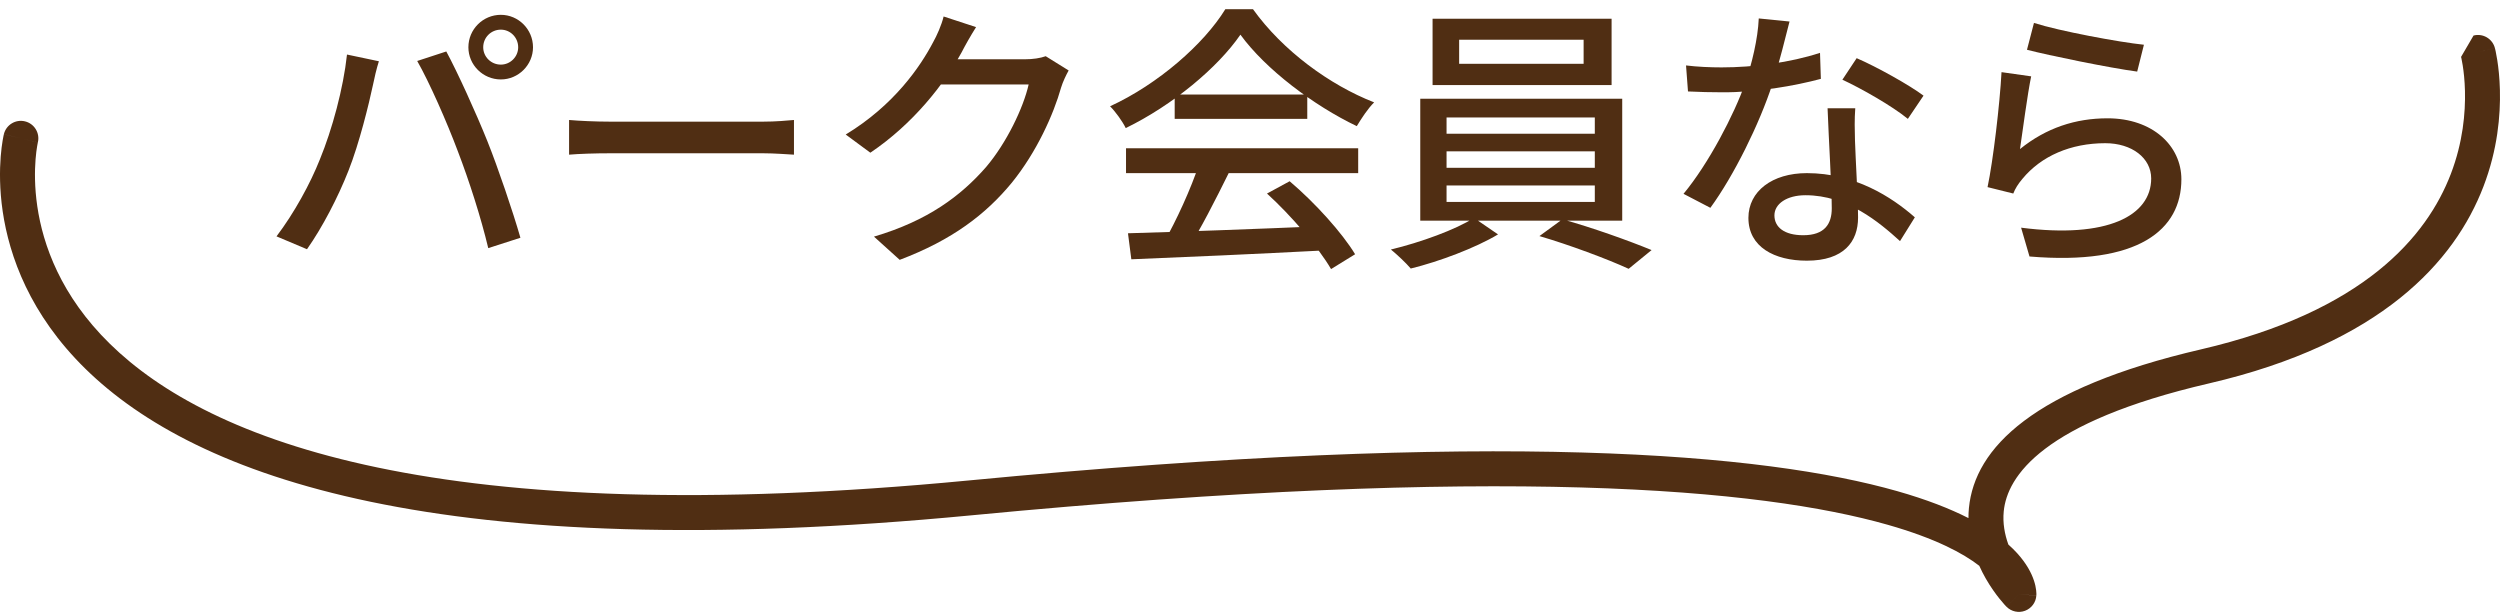
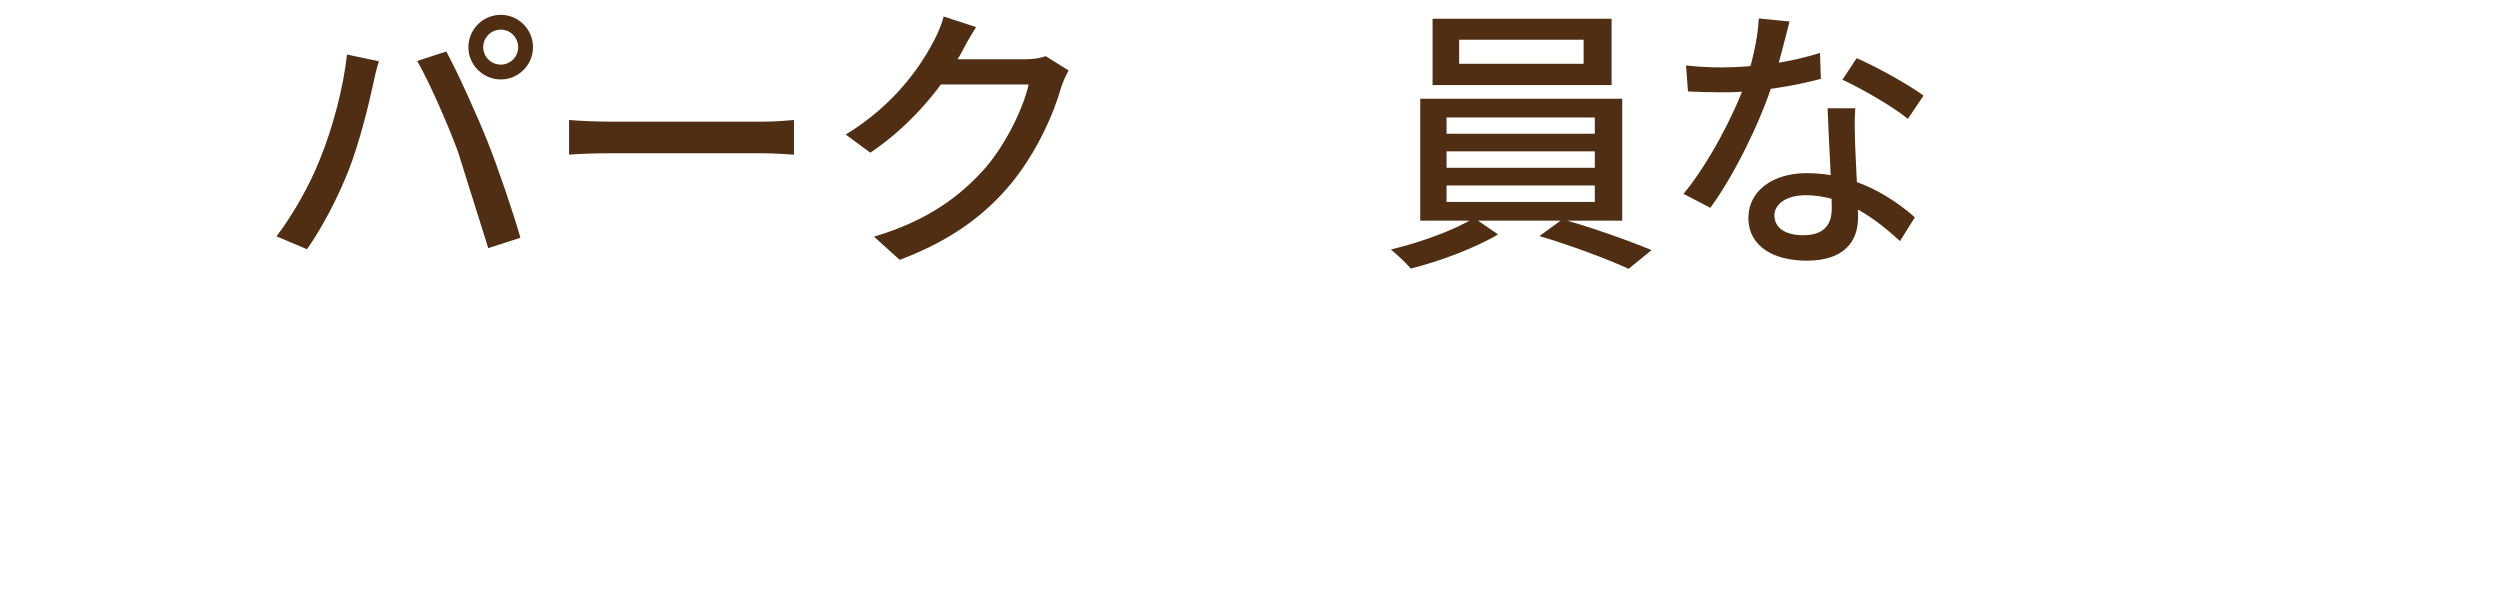
<svg xmlns="http://www.w3.org/2000/svg" width="143" height="35" viewBox="0 0 143 35" fill="none">
-   <path d="M116.343 1.311C117.783 1.775 121.224 2.415 122.632 2.559L122.247 4.095C120.679 3.887 117.175 3.167 115.943 2.847L116.343 1.311ZM116.183 4.367C115.975 5.359 115.687 7.551 115.543 8.527C117.047 7.311 118.727 6.767 120.551 6.767C123.143 6.767 124.775 8.351 124.775 10.255C124.775 13.134 122.343 15.198 116.087 14.671L115.607 13.023C120.551 13.662 123.048 12.335 123.048 10.207C123.048 9.039 121.943 8.191 120.424 8.191C118.439 8.191 116.76 8.927 115.688 10.223C115.431 10.527 115.272 10.783 115.16 11.07L113.688 10.703C114.007 9.199 114.391 5.935 114.487 4.127L116.183 4.367Z" fill="#502E13" />
  <path d="M96.441 3.743C97.081 3.823 97.833 3.855 98.473 3.855C100.313 3.855 102.393 3.583 104.105 3.023L104.153 4.511C102.665 4.911 100.473 5.295 98.489 5.279C97.865 5.279 97.193 5.263 96.553 5.231L96.441 3.743ZM102.361 1.231C102.153 2.031 101.785 3.567 101.385 4.799C100.633 7.103 99.177 10.047 97.833 11.887L96.297 11.087C97.721 9.375 99.193 6.559 99.833 4.735C100.201 3.663 100.553 2.223 100.601 1.055L102.361 1.231ZM106.121 6.191C106.073 6.847 106.089 7.423 106.105 8.047C106.137 9.055 106.281 11.455 106.281 12.447C106.281 13.823 105.465 14.911 103.353 14.911C101.497 14.911 100.009 14.127 100.009 12.463C100.009 10.943 101.369 9.903 103.353 9.903C106.089 9.903 108.201 11.263 109.529 12.431L108.681 13.791C107.481 12.703 105.657 11.167 103.273 11.167C102.201 11.167 101.497 11.663 101.497 12.319C101.497 12.991 102.057 13.455 103.145 13.455C104.377 13.455 104.777 12.799 104.777 11.919C104.777 10.815 104.601 7.919 104.537 6.191H106.121ZM109.129 6.799C108.233 6.063 106.457 5.055 105.385 4.559L106.201 3.327C107.353 3.823 109.241 4.879 110.025 5.471L109.129 6.799Z" fill="#502E13" />
  <path d="M83.463 2.272V3.648H90.583V2.272H83.463ZM81.943 1.072H92.183V4.864H81.943V1.072ZM82.743 8.656V9.6H91.223V8.656H82.743ZM82.743 10.608V11.552H91.223V10.608H82.743ZM82.743 6.72V7.648H91.223V6.72H82.743ZM81.239 5.648H92.791V12.624H81.239V5.648ZM84.311 12.464L85.687 13.408C84.407 14.176 82.327 14.96 80.695 15.36C80.423 15.04 79.911 14.56 79.559 14.272C81.239 13.872 83.303 13.12 84.311 12.464ZM88.055 13.504L89.367 12.544C91.047 13.008 93.191 13.776 94.471 14.304L93.159 15.376C91.943 14.816 89.751 14 88.055 13.504Z" fill="#502E13" />
-   <path d="M64.52 13.343C67.336 13.263 71.784 13.103 75.896 12.927L75.848 14.319C71.864 14.527 67.576 14.719 64.712 14.831L64.52 13.343ZM64.408 8.479H77.688V9.903H64.408V8.479ZM67.192 5.407H74.776V6.799H67.192V5.407ZM68.584 9.391L70.296 9.871C69.544 11.391 68.648 13.167 67.896 14.319L66.568 13.871C67.272 12.655 68.136 10.767 68.584 9.391ZM72.472 11.071L73.768 10.367C75.24 11.615 76.776 13.327 77.512 14.543L76.136 15.391C75.432 14.175 73.864 12.335 72.472 11.071ZM70.952 1.983C69.656 3.871 67.08 6.015 64.392 7.327C64.216 6.959 63.816 6.399 63.496 6.079C66.248 4.815 68.872 2.511 70.088 0.527H71.672C73.368 2.895 76.056 4.863 78.6 5.855C78.232 6.223 77.88 6.767 77.608 7.215C75.16 6.047 72.392 3.967 70.952 1.983Z" fill="#502E13" />
  <path d="M61.127 4.031C60.983 4.287 60.791 4.687 60.695 5.007C60.263 6.543 59.303 8.687 57.879 10.447C56.391 12.255 54.471 13.727 51.463 14.863L49.991 13.535C53.079 12.623 54.967 11.199 56.407 9.551C57.575 8.175 58.535 6.175 58.839 4.831H53.143L53.751 3.391C54.423 3.391 58.119 3.391 58.615 3.391C59.079 3.391 59.511 3.327 59.815 3.215L61.127 4.031ZM55.831 1.551C55.527 2.031 55.175 2.655 55.015 2.975C54.007 4.815 52.231 7.087 49.783 8.735L48.375 7.695C51.143 6.015 52.647 3.807 53.383 2.399C53.575 2.063 53.863 1.423 53.975 0.943L55.831 1.551Z" fill="#502E13" />
  <path d="M32.551 6.863C33.079 6.911 34.055 6.959 34.935 6.959C36.423 6.959 42.327 6.959 43.623 6.959C44.407 6.959 45.031 6.895 45.415 6.863V8.847C45.063 8.831 44.327 8.767 43.639 8.767C42.327 8.767 36.423 8.767 34.935 8.767C34.039 8.767 33.095 8.799 32.551 8.847V6.863Z" fill="#502E13" />
-   <path d="M27.64 2.704C27.64 3.248 28.088 3.696 28.648 3.696C29.192 3.696 29.64 3.248 29.64 2.704C29.64 2.144 29.192 1.696 28.648 1.696C28.088 1.696 27.64 2.144 27.64 2.704ZM26.792 2.704C26.792 1.68 27.624 0.848 28.648 0.848C29.656 0.848 30.488 1.68 30.488 2.704C30.488 3.712 29.656 4.544 28.648 4.544C27.624 4.544 26.792 3.712 26.792 2.704ZM18.296 9.12C19 7.408 19.64 5.056 19.848 3.12L21.672 3.504C21.544 3.904 21.4 4.512 21.336 4.848C21.112 5.904 20.552 8.208 19.928 9.776C19.336 11.28 18.44 13.008 17.56 14.256L15.816 13.52C16.824 12.192 17.752 10.496 18.296 9.12ZM26.184 8.64C25.56 6.976 24.552 4.688 23.864 3.488L25.528 2.944C26.168 4.128 27.224 6.448 27.88 8.08C28.488 9.6 29.336 12.096 29.768 13.6L27.928 14.192C27.512 12.448 26.84 10.352 26.184 8.64Z" fill="#502E13" />
-   <path fill-rule="evenodd" clip-rule="evenodd" d="M141.486 2.033C142.02 1.893 142.567 2.212 142.707 2.746L141.74 3C142.707 2.746 142.708 2.747 142.708 2.747L142.708 2.749L142.71 2.754L142.713 2.767L142.723 2.807C142.731 2.84 142.741 2.886 142.754 2.944C142.778 3.061 142.81 3.226 142.843 3.433C142.909 3.849 142.977 4.438 142.995 5.155C143.031 6.588 142.866 8.551 142.054 10.667C140.406 14.966 136.197 19.645 126.354 21.931C116.821 24.145 114.81 27.251 114.614 29.246C114.547 29.919 114.669 30.566 114.878 31.147C115.067 31.316 115.235 31.482 115.384 31.646C115.914 32.231 116.197 32.772 116.342 33.209C116.414 33.425 116.45 33.611 116.467 33.757C116.476 33.83 116.48 33.892 116.481 33.943C116.482 33.969 116.482 33.992 116.481 34.012C116.481 34.022 116.481 34.031 116.48 34.039L116.48 34.051L116.48 34.057C116.479 34.059 116.479 34.062 115.481 34C114.771 34.704 114.77 34.704 114.77 34.703L114.769 34.702L114.766 34.699L114.757 34.69L114.731 34.663C114.71 34.641 114.682 34.611 114.647 34.572C114.578 34.495 114.484 34.386 114.373 34.248C114.152 33.973 113.862 33.576 113.581 33.084C113.457 32.865 113.332 32.625 113.215 32.364C112.297 31.652 110.708 30.795 107.973 30.016C100.751 27.961 85.909 26.564 55.592 29.474C25.178 32.394 11.207 27.289 4.886 21.095C1.713 17.985 0.531 14.657 0.154 12.091C-0.033 10.813 -0.021 9.729 0.04 8.957C0.071 8.571 0.113 8.262 0.15 8.044C0.168 7.935 0.184 7.849 0.197 7.787C0.203 7.757 0.209 7.732 0.213 7.714L0.218 7.691L0.22 7.683L0.22 7.68C0.221 7.679 0.221 7.678 1.193 7.913L0.221 7.678C0.351 7.141 0.891 6.811 1.428 6.941C1.964 7.071 2.294 7.61 2.166 8.145C2.165 8.146 2.165 8.147 2.165 8.148L1.22 7.92C2.165 8.148 2.165 8.148 2.165 8.147L2.166 8.146L2.164 8.151C2.163 8.158 2.16 8.171 2.156 8.19C2.148 8.228 2.136 8.29 2.123 8.373C2.095 8.539 2.06 8.791 2.034 9.115C1.983 9.763 1.971 10.695 2.133 11.801C2.456 14.001 3.47 16.907 6.286 19.666C11.945 25.212 25.126 30.39 55.401 27.483C85.772 24.567 100.923 25.931 108.521 28.093C110.209 28.573 111.542 29.098 112.595 29.635C112.595 29.443 112.604 29.248 112.623 29.05C112.96 25.635 116.272 22.219 125.902 19.983C135.223 17.818 138.819 13.518 140.187 9.951C140.883 8.135 141.027 6.444 140.996 5.205C140.981 4.587 140.922 4.086 140.868 3.745C140.841 3.575 140.815 3.445 140.798 3.362C140.789 3.32 140.782 3.289 140.777 3.271L140.773 3.255M115.481 34L114.771 34.704C115.048 34.984 115.464 35.075 115.833 34.936C116.202 34.798 116.455 34.455 116.479 34.062L115.481 34Z" fill="#502E13" />
+   <path d="M27.64 2.704C27.64 3.248 28.088 3.696 28.648 3.696C29.192 3.696 29.64 3.248 29.64 2.704C29.64 2.144 29.192 1.696 28.648 1.696C28.088 1.696 27.64 2.144 27.64 2.704ZM26.792 2.704C26.792 1.68 27.624 0.848 28.648 0.848C29.656 0.848 30.488 1.68 30.488 2.704C30.488 3.712 29.656 4.544 28.648 4.544C27.624 4.544 26.792 3.712 26.792 2.704ZM18.296 9.12C19 7.408 19.64 5.056 19.848 3.12L21.672 3.504C21.544 3.904 21.4 4.512 21.336 4.848C21.112 5.904 20.552 8.208 19.928 9.776C19.336 11.28 18.44 13.008 17.56 14.256L15.816 13.52C16.824 12.192 17.752 10.496 18.296 9.12ZM26.184 8.64C25.56 6.976 24.552 4.688 23.864 3.488L25.528 2.944C26.168 4.128 27.224 6.448 27.88 8.08C28.488 9.6 29.336 12.096 29.768 13.6L27.928 14.192Z" fill="#502E13" />
</svg>